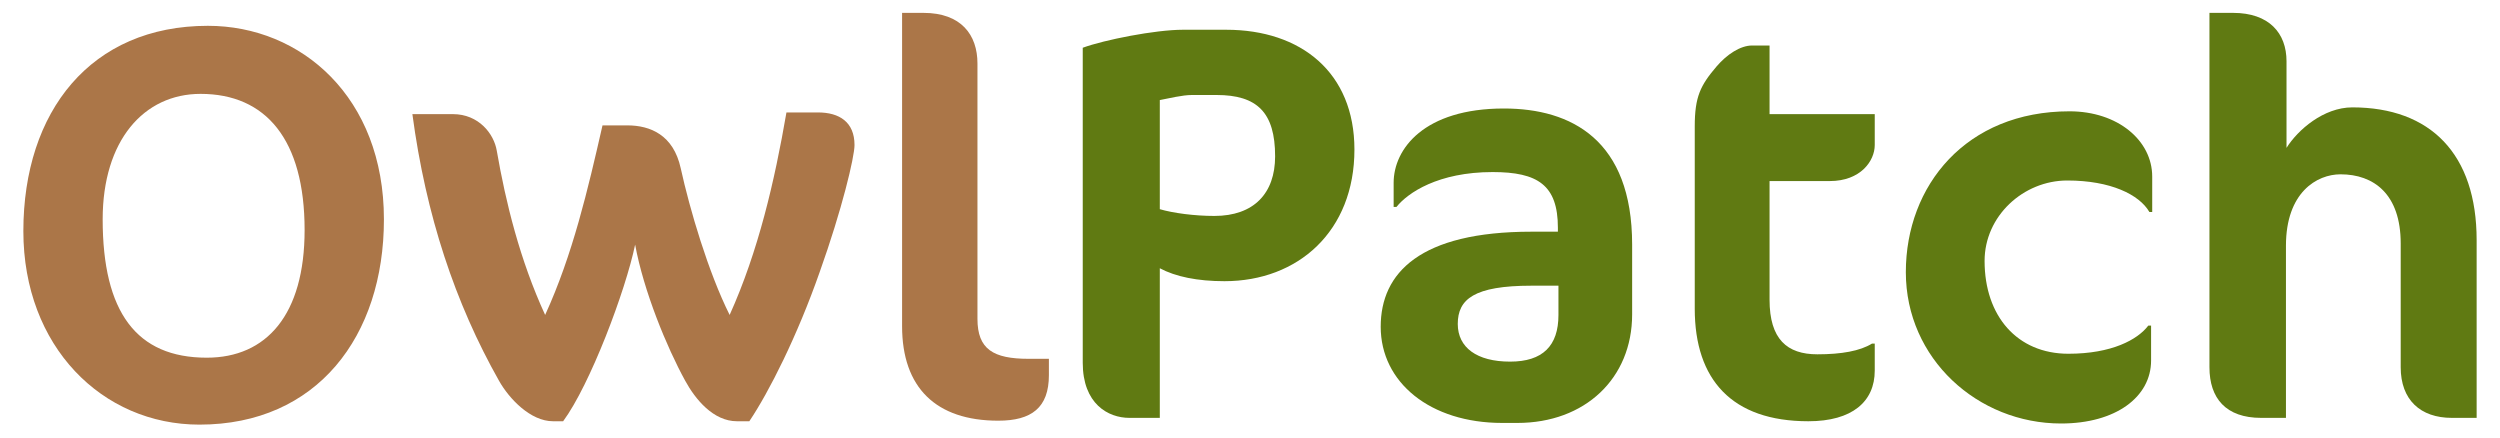
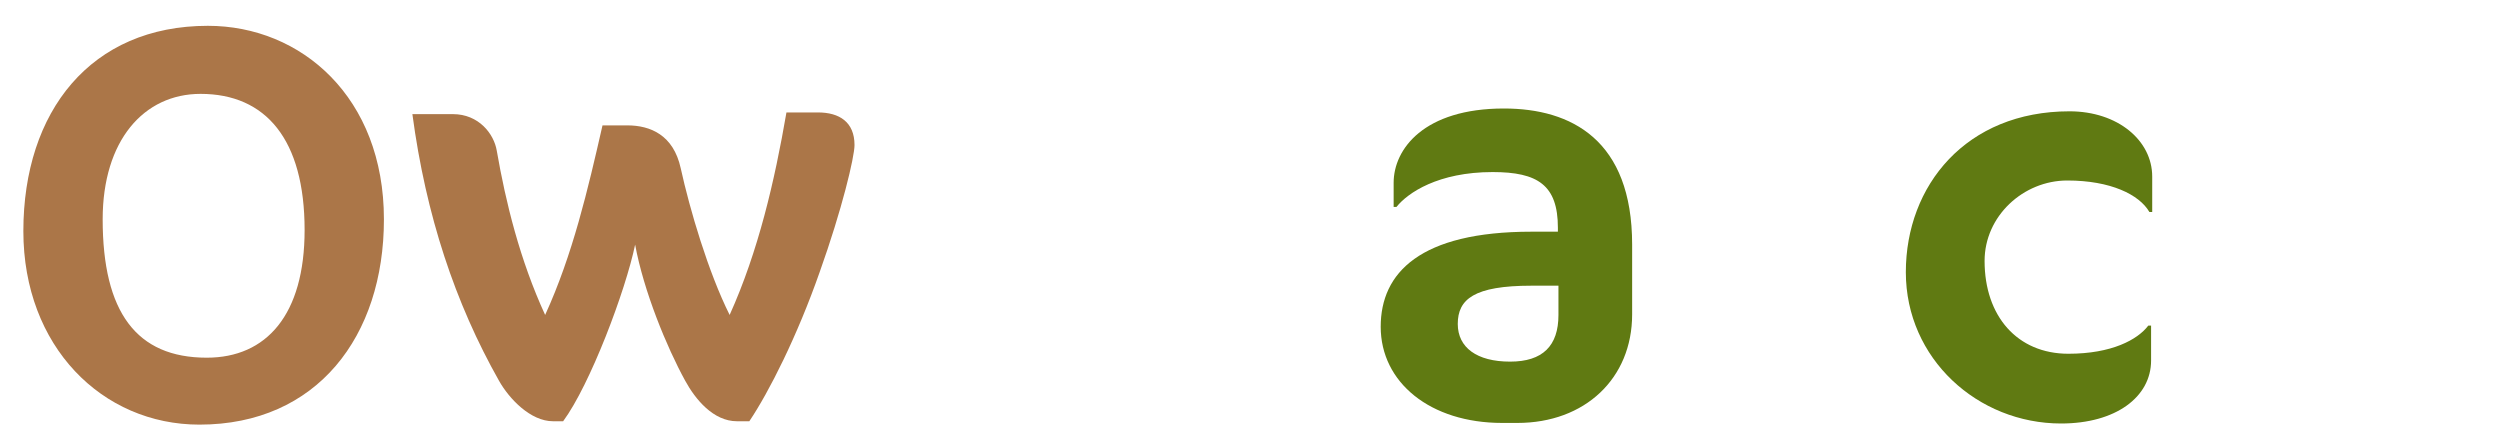
<svg xmlns="http://www.w3.org/2000/svg" width="320" height="56" viewBox="0 0 320 56" fill="none">
  <path d="M49.142 28.072C49.142 43.048 40.574 54.352 25.526 54.352C13.07 54.352 2.99 44.344 2.99 29.584C2.99 14.248 11.63 3.304 26.606 3.304C38.558 3.304 49.142 12.448 49.142 28.072ZM38.99 29.44C38.99 17.848 34.022 12.016 25.67 12.016C18.398 12.016 13.142 17.992 13.142 28.072C13.142 39.952 17.462 45.784 26.462 45.784C34.094 45.784 38.99 40.312 38.99 29.44Z" fill="#AB7648" />
  <path d="M109.378 18.568C109.378 20.08 107.793 26.776 104.913 34.84C102.033 43.048 98.433 50.176 95.913 53.92H94.329C91.305 53.92 89.001 51.112 87.706 48.736C85.329 44.416 82.377 37.216 81.297 31.312C80.073 37.216 75.537 49.24 72.082 53.92H70.785C67.906 53.92 65.169 51.04 63.873 48.736C58.258 38.8 54.514 27.568 52.785 14.608H57.969C61.282 14.608 63.225 17.128 63.586 19.288C64.737 25.912 66.537 33.256 69.778 40.312C73.305 32.608 75.249 24.256 77.121 16.048H80.29C83.242 16.048 86.194 17.272 87.129 21.52C88.281 26.776 90.657 34.84 93.394 40.312C97.066 32.176 99.153 23.176 100.665 14.392H104.698C107.434 14.392 109.378 15.616 109.378 18.568Z" fill="#AB7648" />
-   <path d="M134.259 48.016C134.259 52.192 132.027 53.848 127.779 53.848C119.787 53.848 115.467 49.6 115.467 41.752V1.648H118.203C123.027 1.648 125.115 4.456 125.115 8.128V40.816C125.115 44.704 127.131 45.928 131.667 45.928H134.259V48.016Z" fill="#AB7648" />
-   <path d="M173.367 19.144C173.367 29.584 166.167 35.992 156.735 35.992C153.279 35.992 150.471 35.416 148.455 34.336V53.488H144.567C141.831 53.488 138.591 51.688 138.591 46.432V6.112C141.327 5.104 147.879 3.808 151.407 3.808H156.951C166.527 3.808 173.367 9.28 173.367 19.144ZM163.215 20.008C163.215 14.392 160.911 12.16 155.727 12.16H152.559C151.335 12.16 149.607 12.592 148.455 12.808V26.776C150.183 27.28 152.919 27.64 155.439 27.64C160.479 27.64 163.215 24.76 163.215 20.008Z" fill="#607A12" />
  <path d="M208.914 40.24C208.914 48.448 202.866 54.136 194.226 54.136H192.282C183.066 54.136 176.73 48.952 176.73 41.824C176.73 34.912 181.77 29.656 196.026 29.656H199.41V29.152C199.41 23.68 196.818 22.024 191.058 22.024C184.074 22.024 180.186 24.688 178.746 26.488H178.386V23.392C178.386 19.072 182.274 13.888 192.498 13.888C201.138 13.888 208.914 17.92 208.914 31.312V40.24ZM199.482 40.312V36.568H196.026C188.682 36.568 186.594 38.296 186.594 41.464C186.594 44.488 189.042 46.288 193.29 46.288C197.466 46.288 199.482 44.272 199.482 40.312Z" fill="#607A12" />
-   <path d="M216.928 16.192C216.928 12.376 217.648 10.936 219.736 8.488C221.032 6.976 222.759 5.824 224.271 5.824H226.503V14.608H239.967V18.568C239.967 20.584 238.168 23.176 234.208 23.176H226.503V38.368C226.503 43.408 228.736 45.352 232.624 45.352C235.72 45.352 238.095 44.92 239.607 43.984H239.967V47.44C239.967 51.4 237.087 53.92 231.471 53.92C221.679 53.92 216.928 48.592 216.928 39.52V16.192Z" fill="#607A12" />
  <path d="M275.483 27.136H275.123C273.827 24.904 270.155 23.104 264.611 23.104C258.995 23.104 254.027 27.64 254.027 33.4C254.027 40.456 258.203 45.28 264.755 45.28C270.299 45.28 273.611 43.48 274.979 41.68H275.339V46.144C275.339 50.824 270.803 54.208 263.819 54.208C253.163 54.208 243.947 45.928 243.947 34.84C243.947 23.752 251.651 14.248 264.899 14.248C271.091 14.248 275.483 17.992 275.483 22.6V27.136Z" fill="#607A12" />
-   <path d="M317.01 53.488H313.842C309.81 53.488 307.29 51.184 307.29 47.008V31.168C307.29 24.832 303.834 22.312 299.586 22.312C296.562 22.312 292.602 24.616 292.602 31.456V53.488H289.434C284.898 53.488 282.81 50.968 282.81 47.008V1.648H285.834C290.442 1.648 292.674 4.24 292.674 7.84V18.928C294.114 16.624 297.426 13.744 301.098 13.744C311.106 13.744 317.01 19.72 317.01 30.736V53.488Z" fill="#607A12" />
</svg>